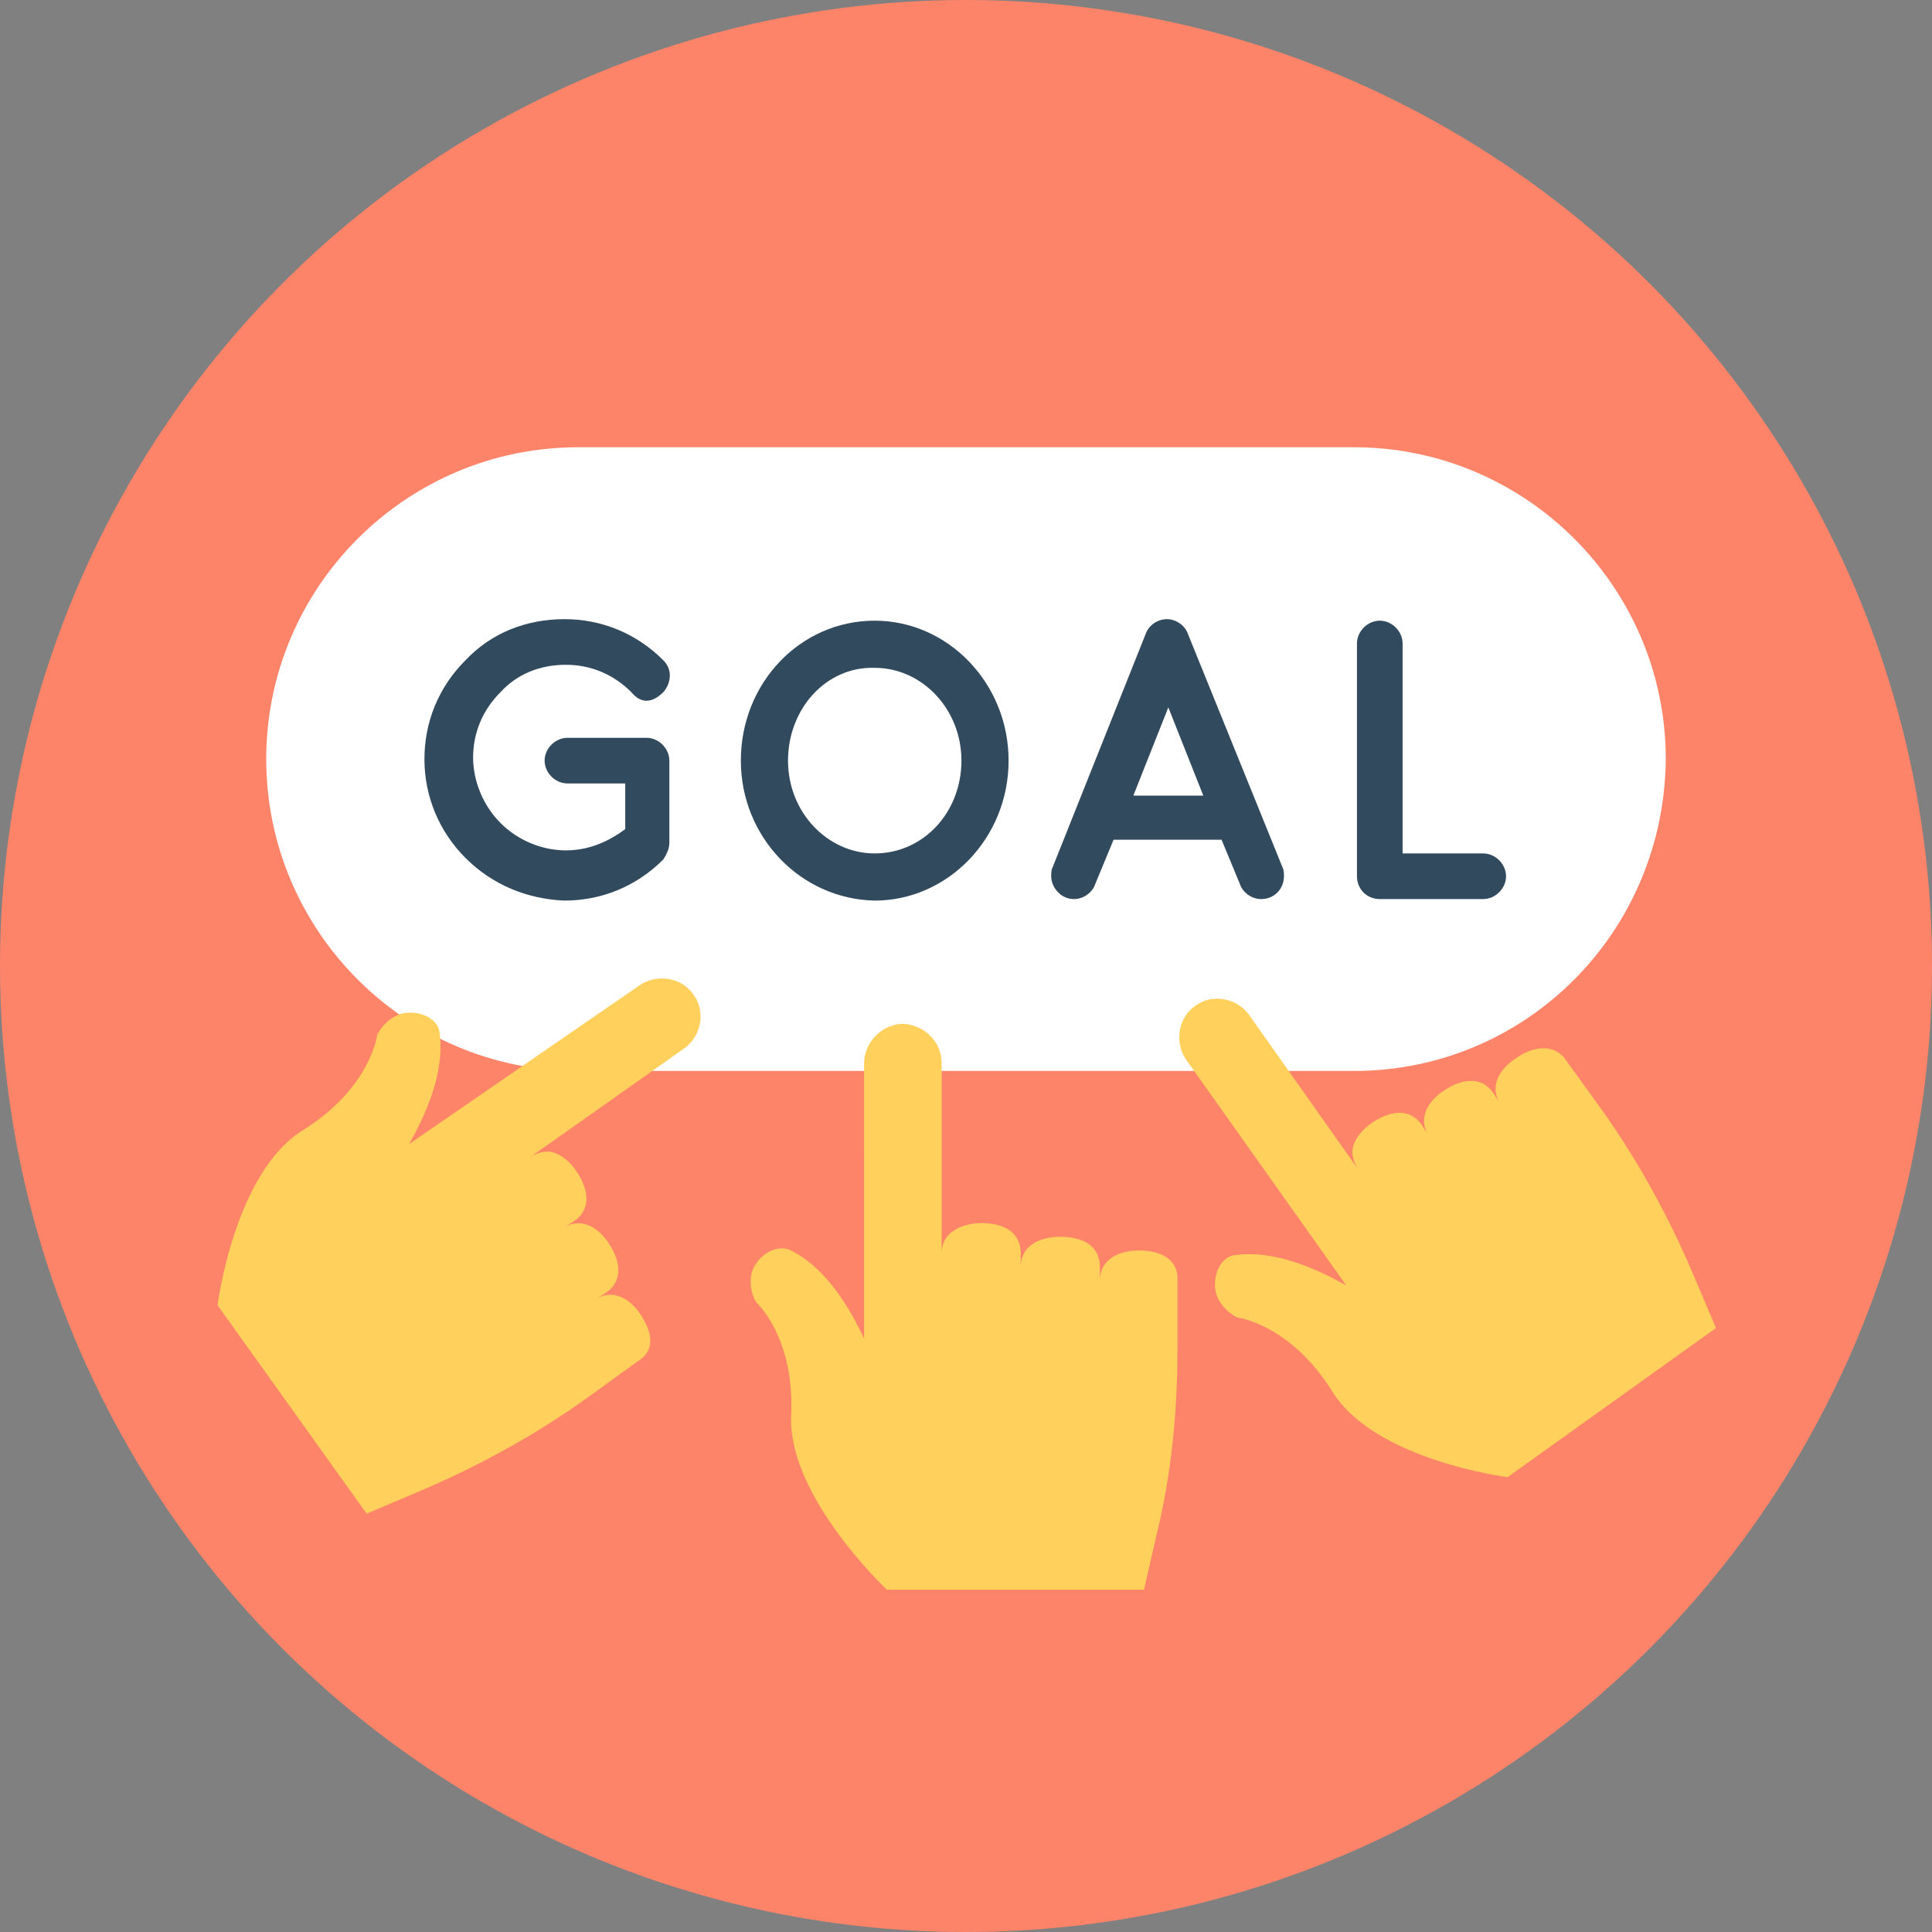
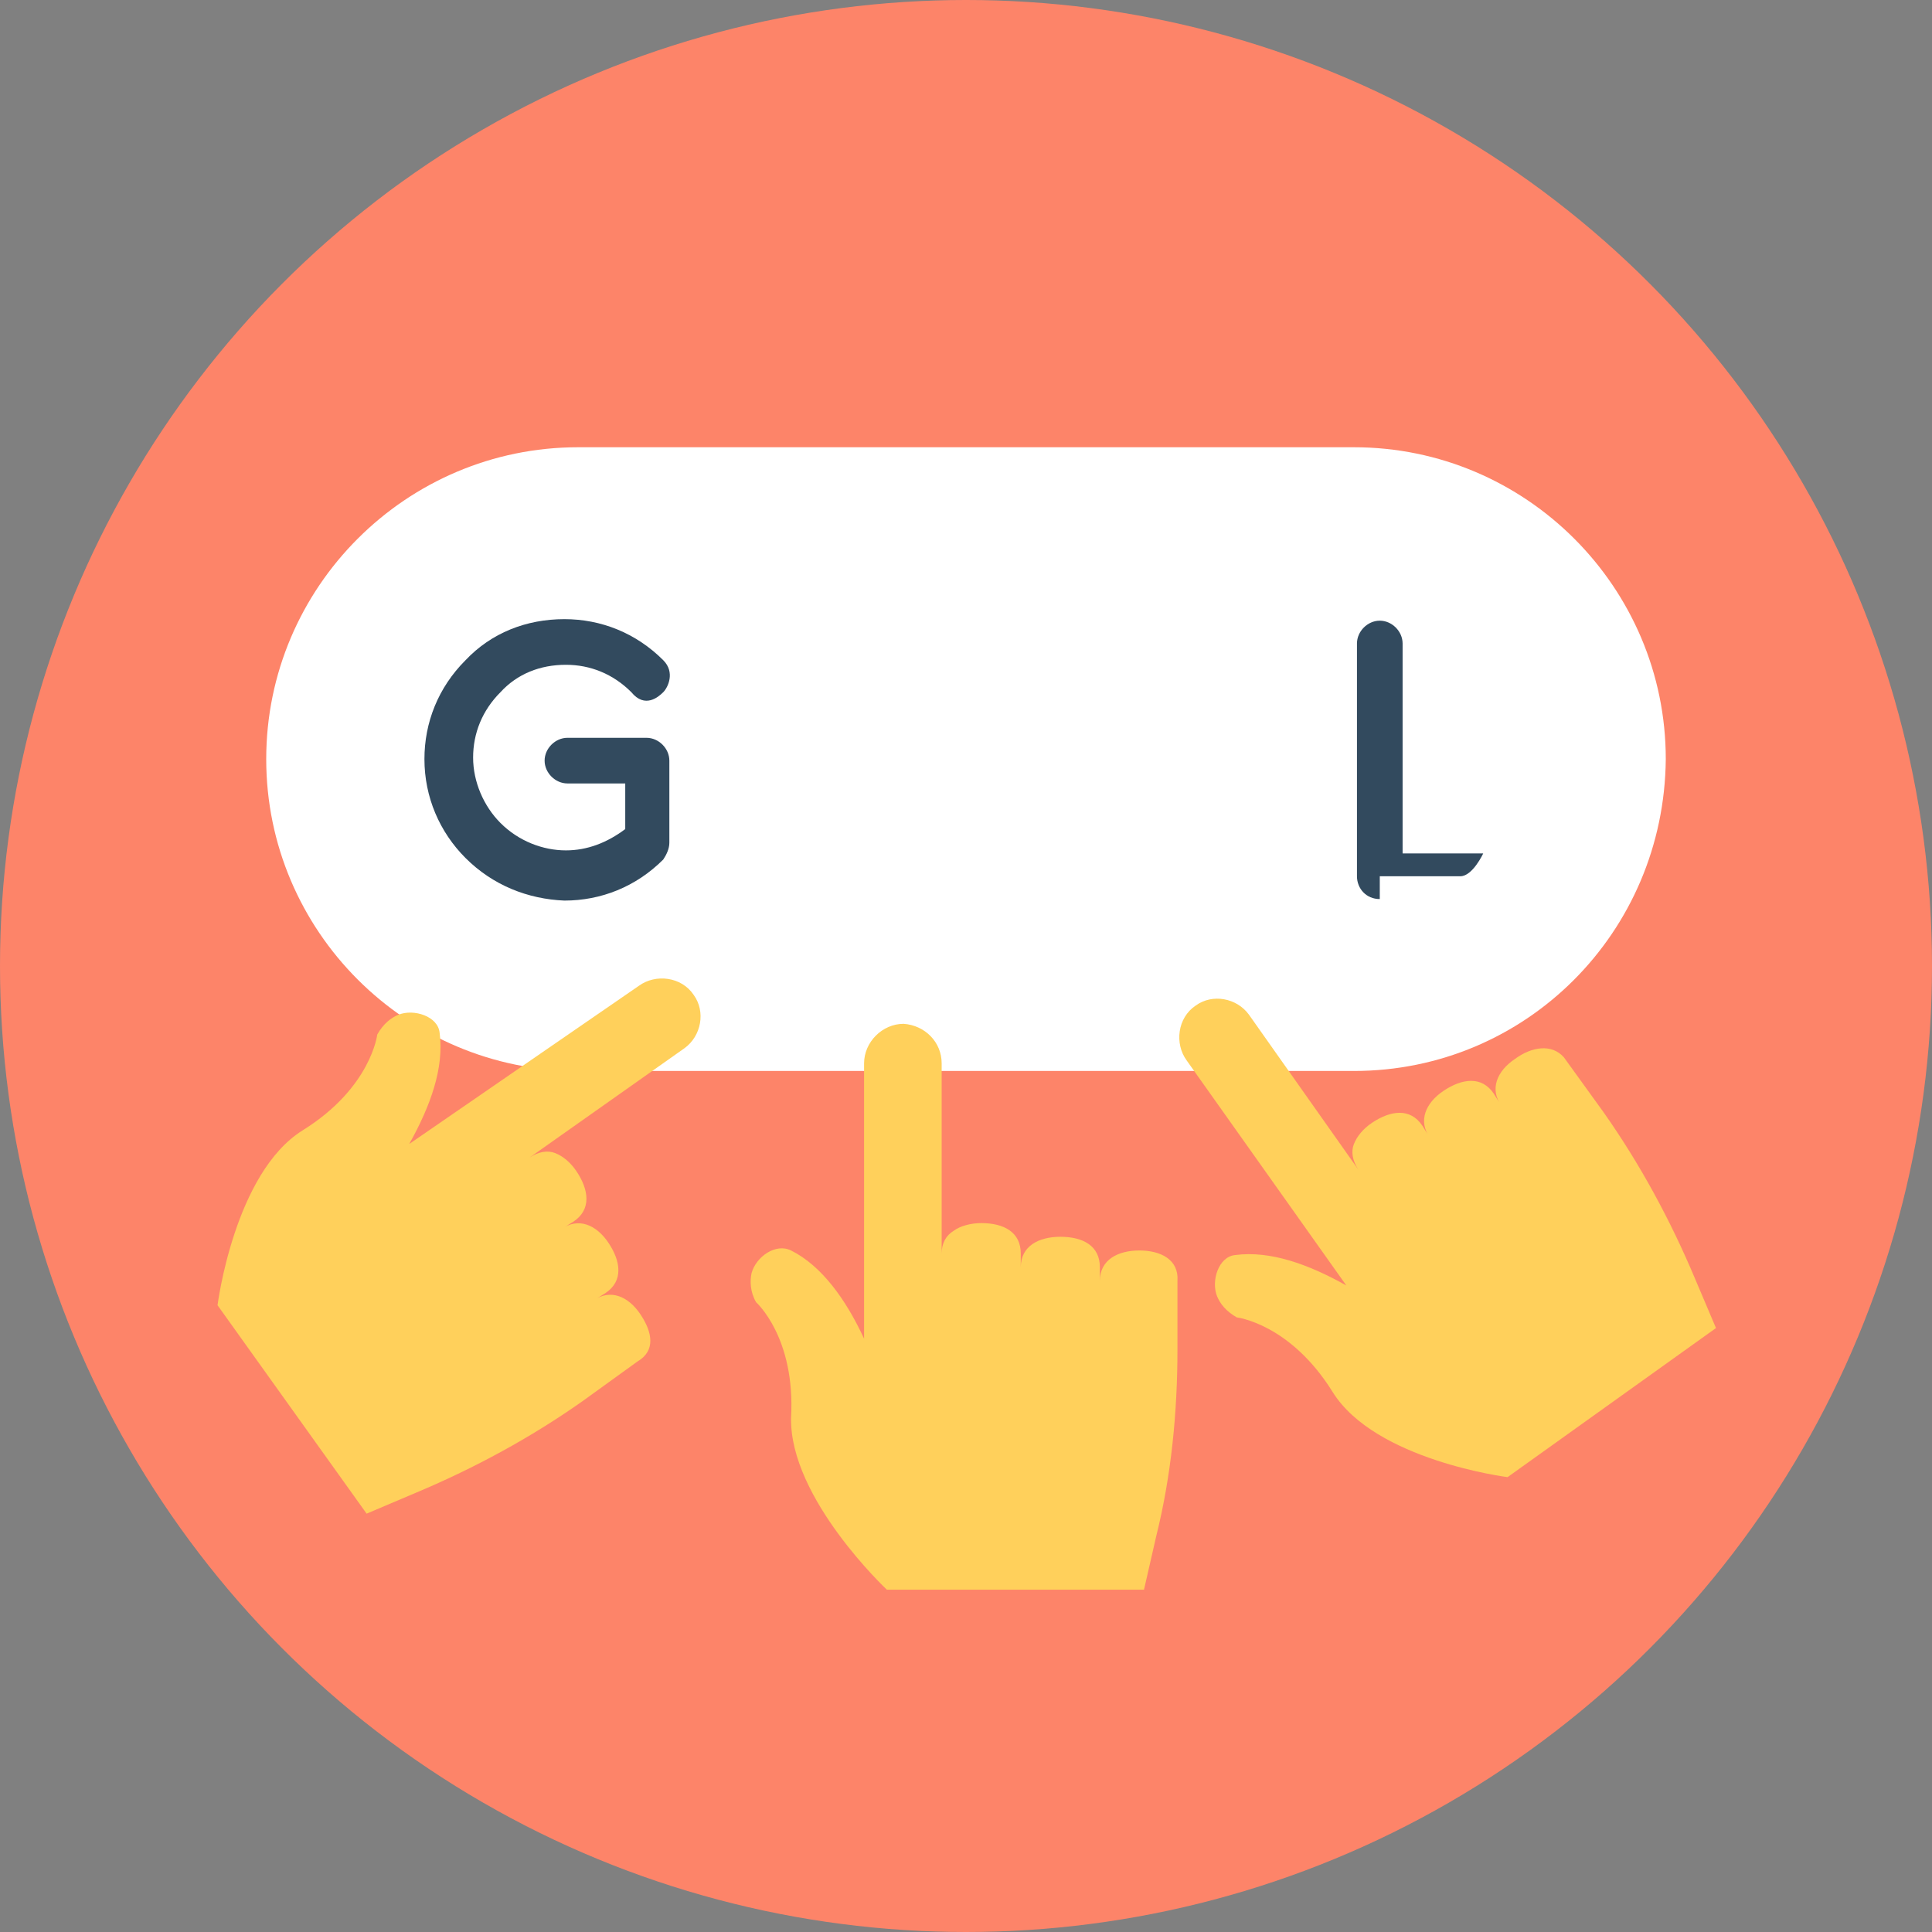
<svg xmlns="http://www.w3.org/2000/svg" height="800px" width="800px" version="1.1" id="Layer_1" viewBox="0 0 508 508" xml:space="preserve">
  <rect x="0" y="0" width="508" height="508" fill="#808080" stroke="none" />
  <circle style="fill:#FD8469;" cx="254" cy="254" r="254" />
  <path style="fill:#FFFFFF;" d="M356,281.6H152c-45.2,0-82-36.8-82-82l0,0c0-45.2,36.8-82,82-82h204c45.2,0,82,36.8,82,82l0,0  C437.6,245.2,401.2,281.6,356,281.6z" />
  <g>
    <path style="fill:#324A5E;" d="M122.4,225.6c-6.8-6.8-10.8-16-10.8-26c0-9.6,3.6-18.8,10.8-26c6.8-7.2,16-10.8,26-10.8   c9.6,0,18.8,3.6,26,10.8c3.2,3.2,1.2,7.2,0,8.4s-4.8,4.4-8.4,0c-4.8-4.8-10.8-7.2-17.2-7.2c-6.8,0-12.8,2.4-17.2,7.2   c-4.8,4.8-7.2,10.8-7.2,17.2s2.8,12.8,7.2,17.2c4.8,4.8,11.2,7.2,17.2,7.2c5.6,0,10.8-2,15.6-5.6v-12h-15.2c-3.2,0-6-2.8-6-6   s2.8-6,6-6H170c3.2,0,6,2.8,6,6v21.6c0,1.6-0.8,3.2-1.6,4.4c-7.2,7.2-16.4,10.8-26,10.8C138.8,236.4,129.6,232.8,122.4,225.6z" />
-     <path style="fill:#324A5E;" d="M194.8,200c0-20.4,15.6-36.8,35.2-36.8c19.2,0,35.2,16.4,35.2,36.8s-16,36.8-35.2,36.8   C210.4,236.4,194.8,220,194.8,200z M207.2,200c0,13.6,10.4,24.4,22.8,24.4c12.8,0,22.8-10.8,22.8-24.4c0-13.6-10.4-24.4-22.8-24.4   C217.2,175.2,207.2,186.4,207.2,200z" />
-     <path style="fill:#324A5E;" d="M337.2,228c0.4,0.8,0.4,1.6,0.4,2.4c0,3.2-2.4,6-6,6c-2.4,0-4.8-1.6-5.6-4l-4.8-11.6h-28.4   l-4.8,11.6c-0.8,2.4-3.2,4-5.6,4c-3.6,0-6-3.2-6-6c0-0.8,0-1.6,0.4-2.4l24.4-61.2c0.8-2.4,3.2-4,5.6-4s4.8,1.6,5.6,4L337.2,228z    M316.4,209.2l-9.2-23.2l-9.2,23.2H316.4z" />
-     <path style="fill:#324A5E;" d="M362.8,236.4c-3.6,0-6-2.8-6-6v-61.2c0-3.2,2.8-6,6-6s6,2.8,6,6v55.2H390c3.2,0,6,2.8,6,6   s-2.8,6-6,6H362.8z" />
+     <path style="fill:#324A5E;" d="M362.8,236.4c-3.6,0-6-2.8-6-6v-61.2c0-3.2,2.8-6,6-6s6,2.8,6,6v55.2H390s-2.8,6-6,6H362.8z" />
  </g>
  <g>
    <path style="fill:#FFD05B;" d="M299.6,328.8c-5.6,0-10.4,2.4-10.4,8v-3.6c0-5.6-4.4-8-10.4-8c-5.6,0-10.4,2.4-10.4,8v-3.6   c0-5.6-4.4-8-10.4-8c-2.8,0-5.6,0.8-7.2,2c-2,1.2-3.2,3.2-3.2,6v-50c0-5.6-4.4-10-10-10.4c-5.6,0-10.4,4.8-10.4,10.4V352   c-4.8-10.4-11.2-19.2-19.2-23.2c-4-2-9.2,1.6-10.4,6c-0.4,2-0.4,4.8,1.2,7.6c0,0,10.4,9.2,9.2,30.4c-0.4,21.2,25.2,45.2,25.2,45.2   h67.6l3.2-14c4-16,5.6-32.8,5.6-49.2v-18C310,331.2,305.2,328.8,299.6,328.8z" />
    <path style="fill:#FFD05B;" d="M398.4,278.4c-4.8,3.2-6.8,8-3.6,12.4l-2-3.2c-3.2-4.8-8.4-4-13.2-0.8c-4.8,3.2-6.8,8-3.6,12.4   l-2-3.2c-3.2-4.8-8.4-4-13.2-0.8c-2.4,1.6-4,3.6-4.8,5.6s-0.4,4.4,1.2,6.8l-28.8-40.8c-3.2-4.4-9.6-5.6-14-2.4   c-4.8,3.2-5.6,10-2.4,14.4l42,59.2c-10-5.6-20-9.2-29.2-8c-4.4,0.4-6.4,6.8-4.8,10.8c0.8,2,2.4,4,5.2,5.6c0,0,14,1.6,25.2,19.6   s46,22.4,46,22.4l54.8-39.2l-5.6-13.2c-6.4-15.2-14.4-30-24-43.6L411.2,278C408,274.4,402.8,275.2,398.4,278.4z" />
    <path style="fill:#FFD05B;" d="M168.4,345.6c-3.2-4.8-8-6.8-12.4-3.6l3.2-2c4.8-3.2,4-8.4,0.8-13.2c-3.2-4.8-8-6.8-12.4-3.6l3.2-2   c4.8-3.2,4-8.4,0.8-13.2c-1.6-2.4-3.6-4-5.6-4.8s-4.4-0.4-6.8,1.2l40.8-28.8c4.4-3.2,5.6-9.6,2.4-14c-3.2-4.8-10-5.6-14.4-2.4   l-60.4,41.6c5.6-10,9.2-20,8-29.2c-0.4-4.4-6.8-6.4-10.8-4.8c-2,0.8-4,2.4-5.6,5.2c0,0-1.6,14-19.6,25.2s-22.4,46-22.4,46L96.4,398   l13.2-5.6c15.2-6.4,30-14.4,43.6-24l14.4-10.4C172.4,355.2,171.6,350.4,168.4,345.6z" />
  </g>
</svg>